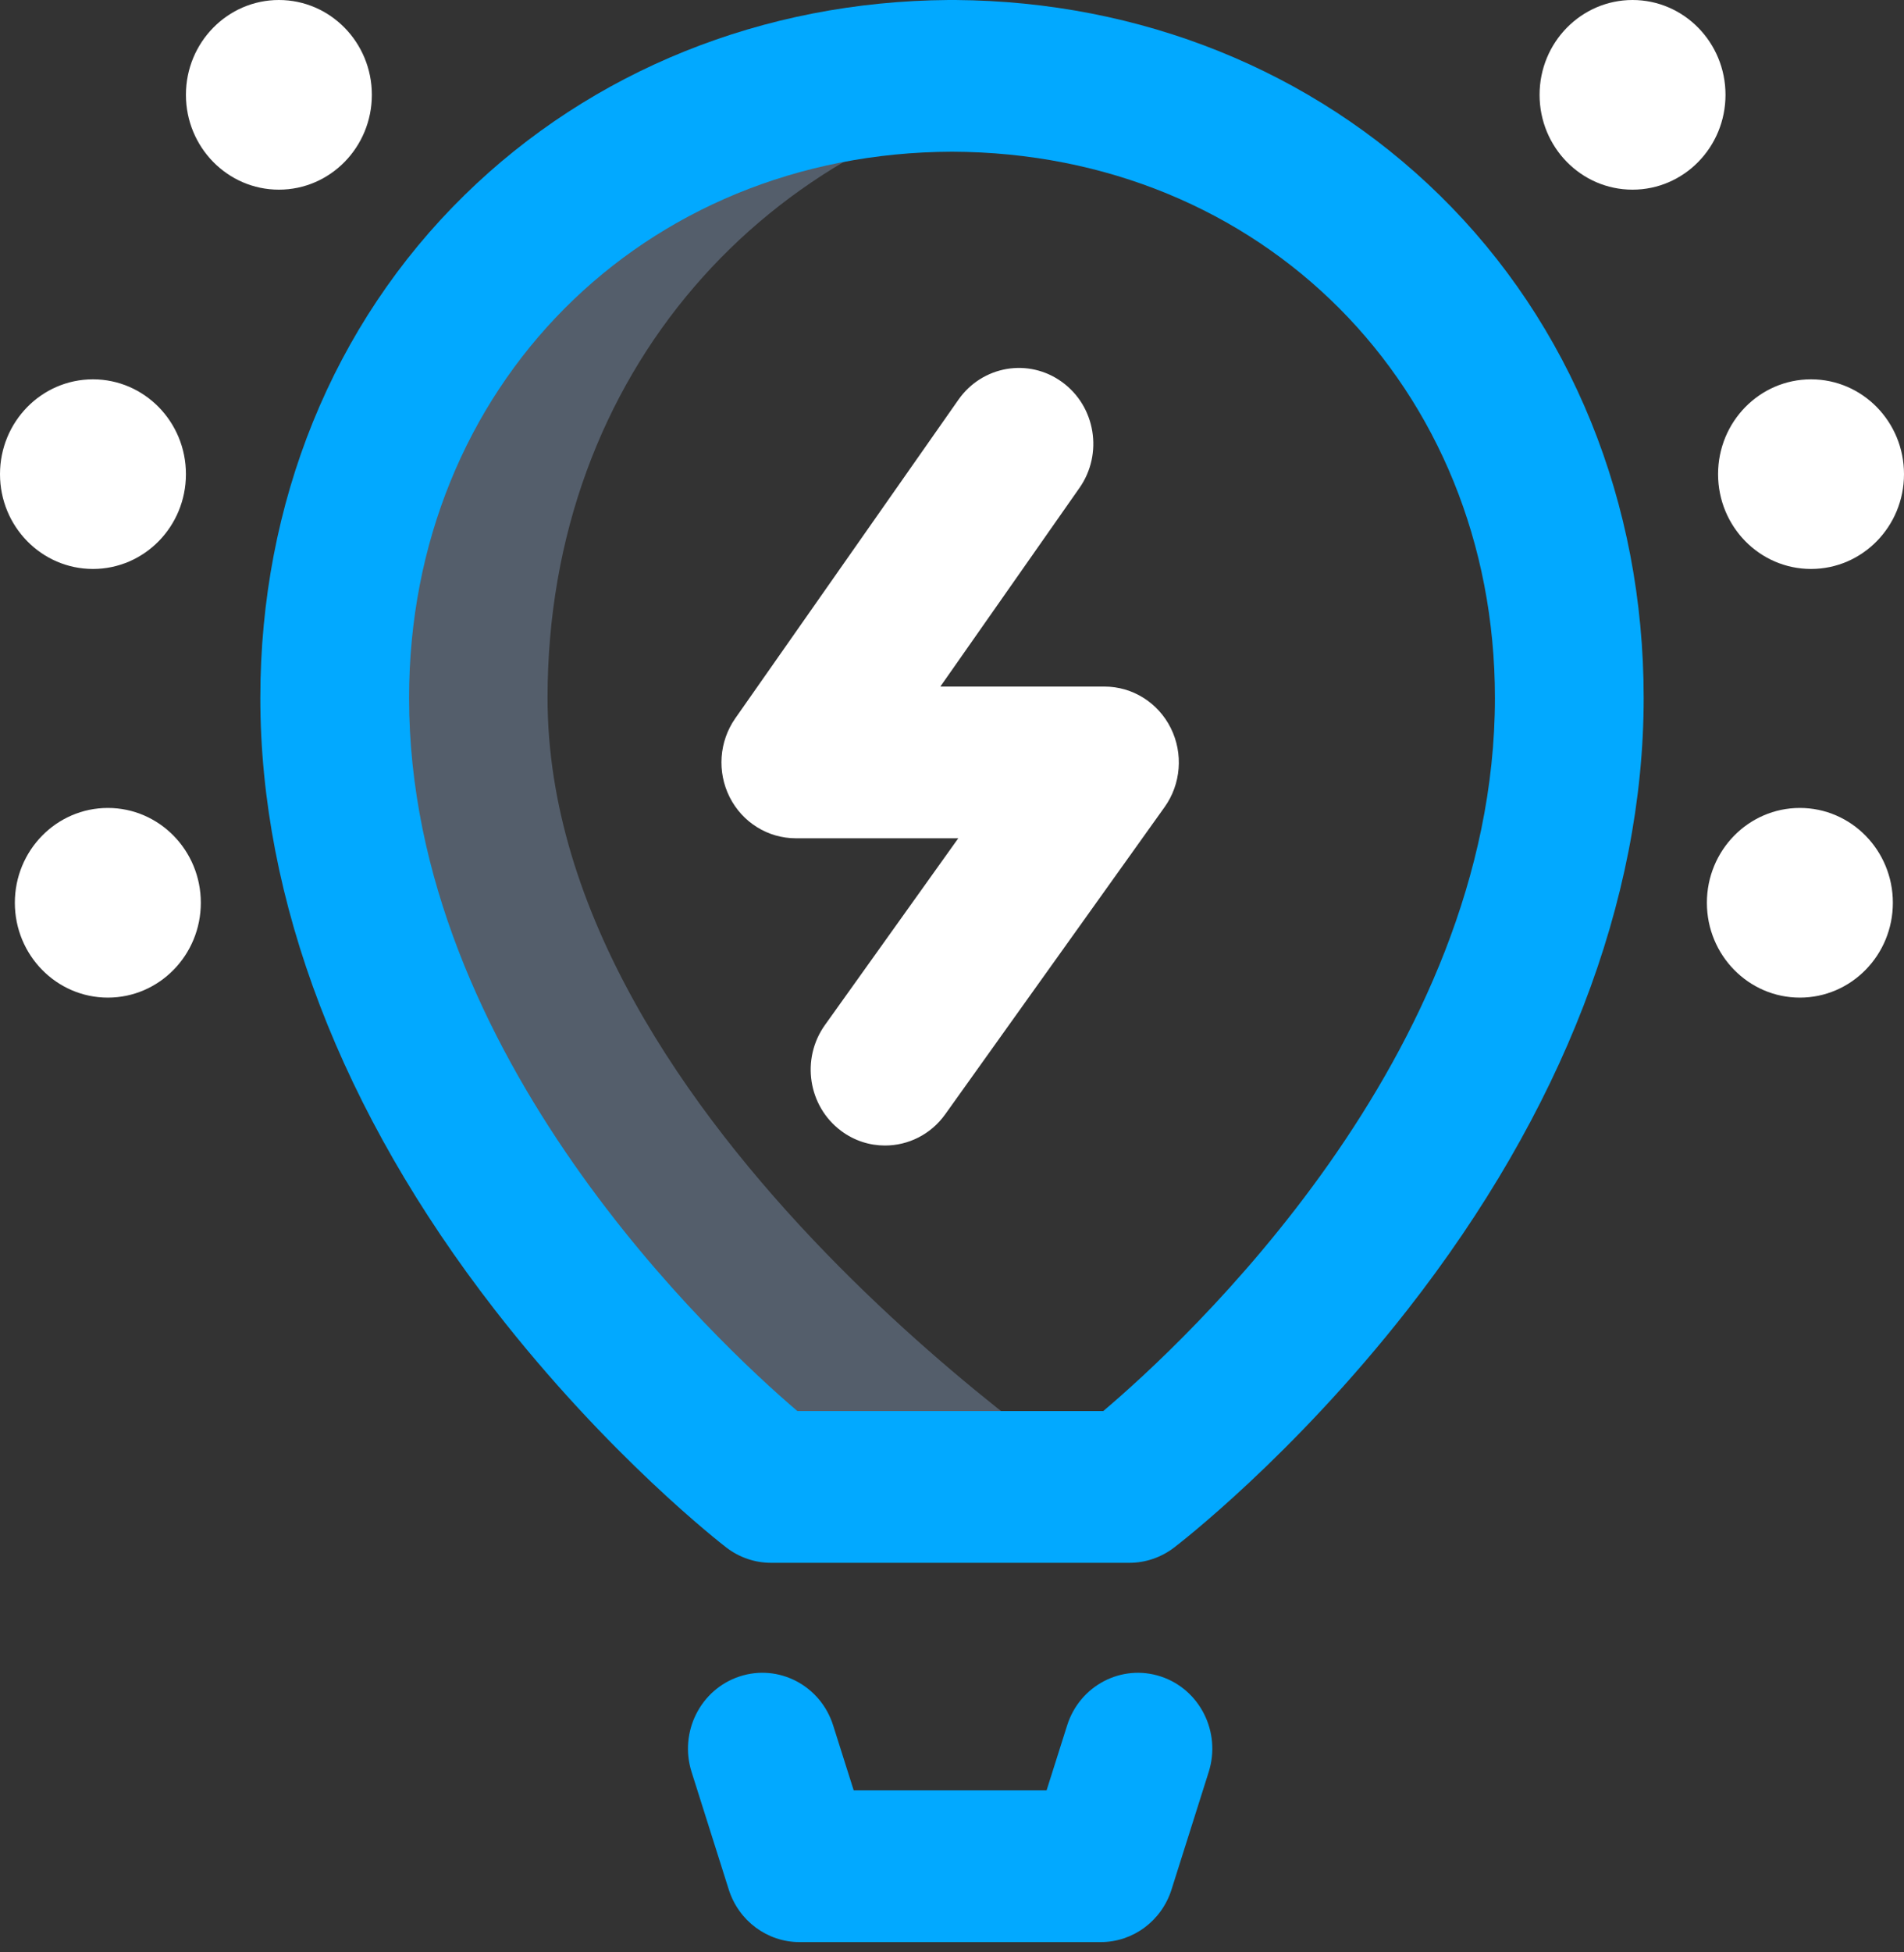
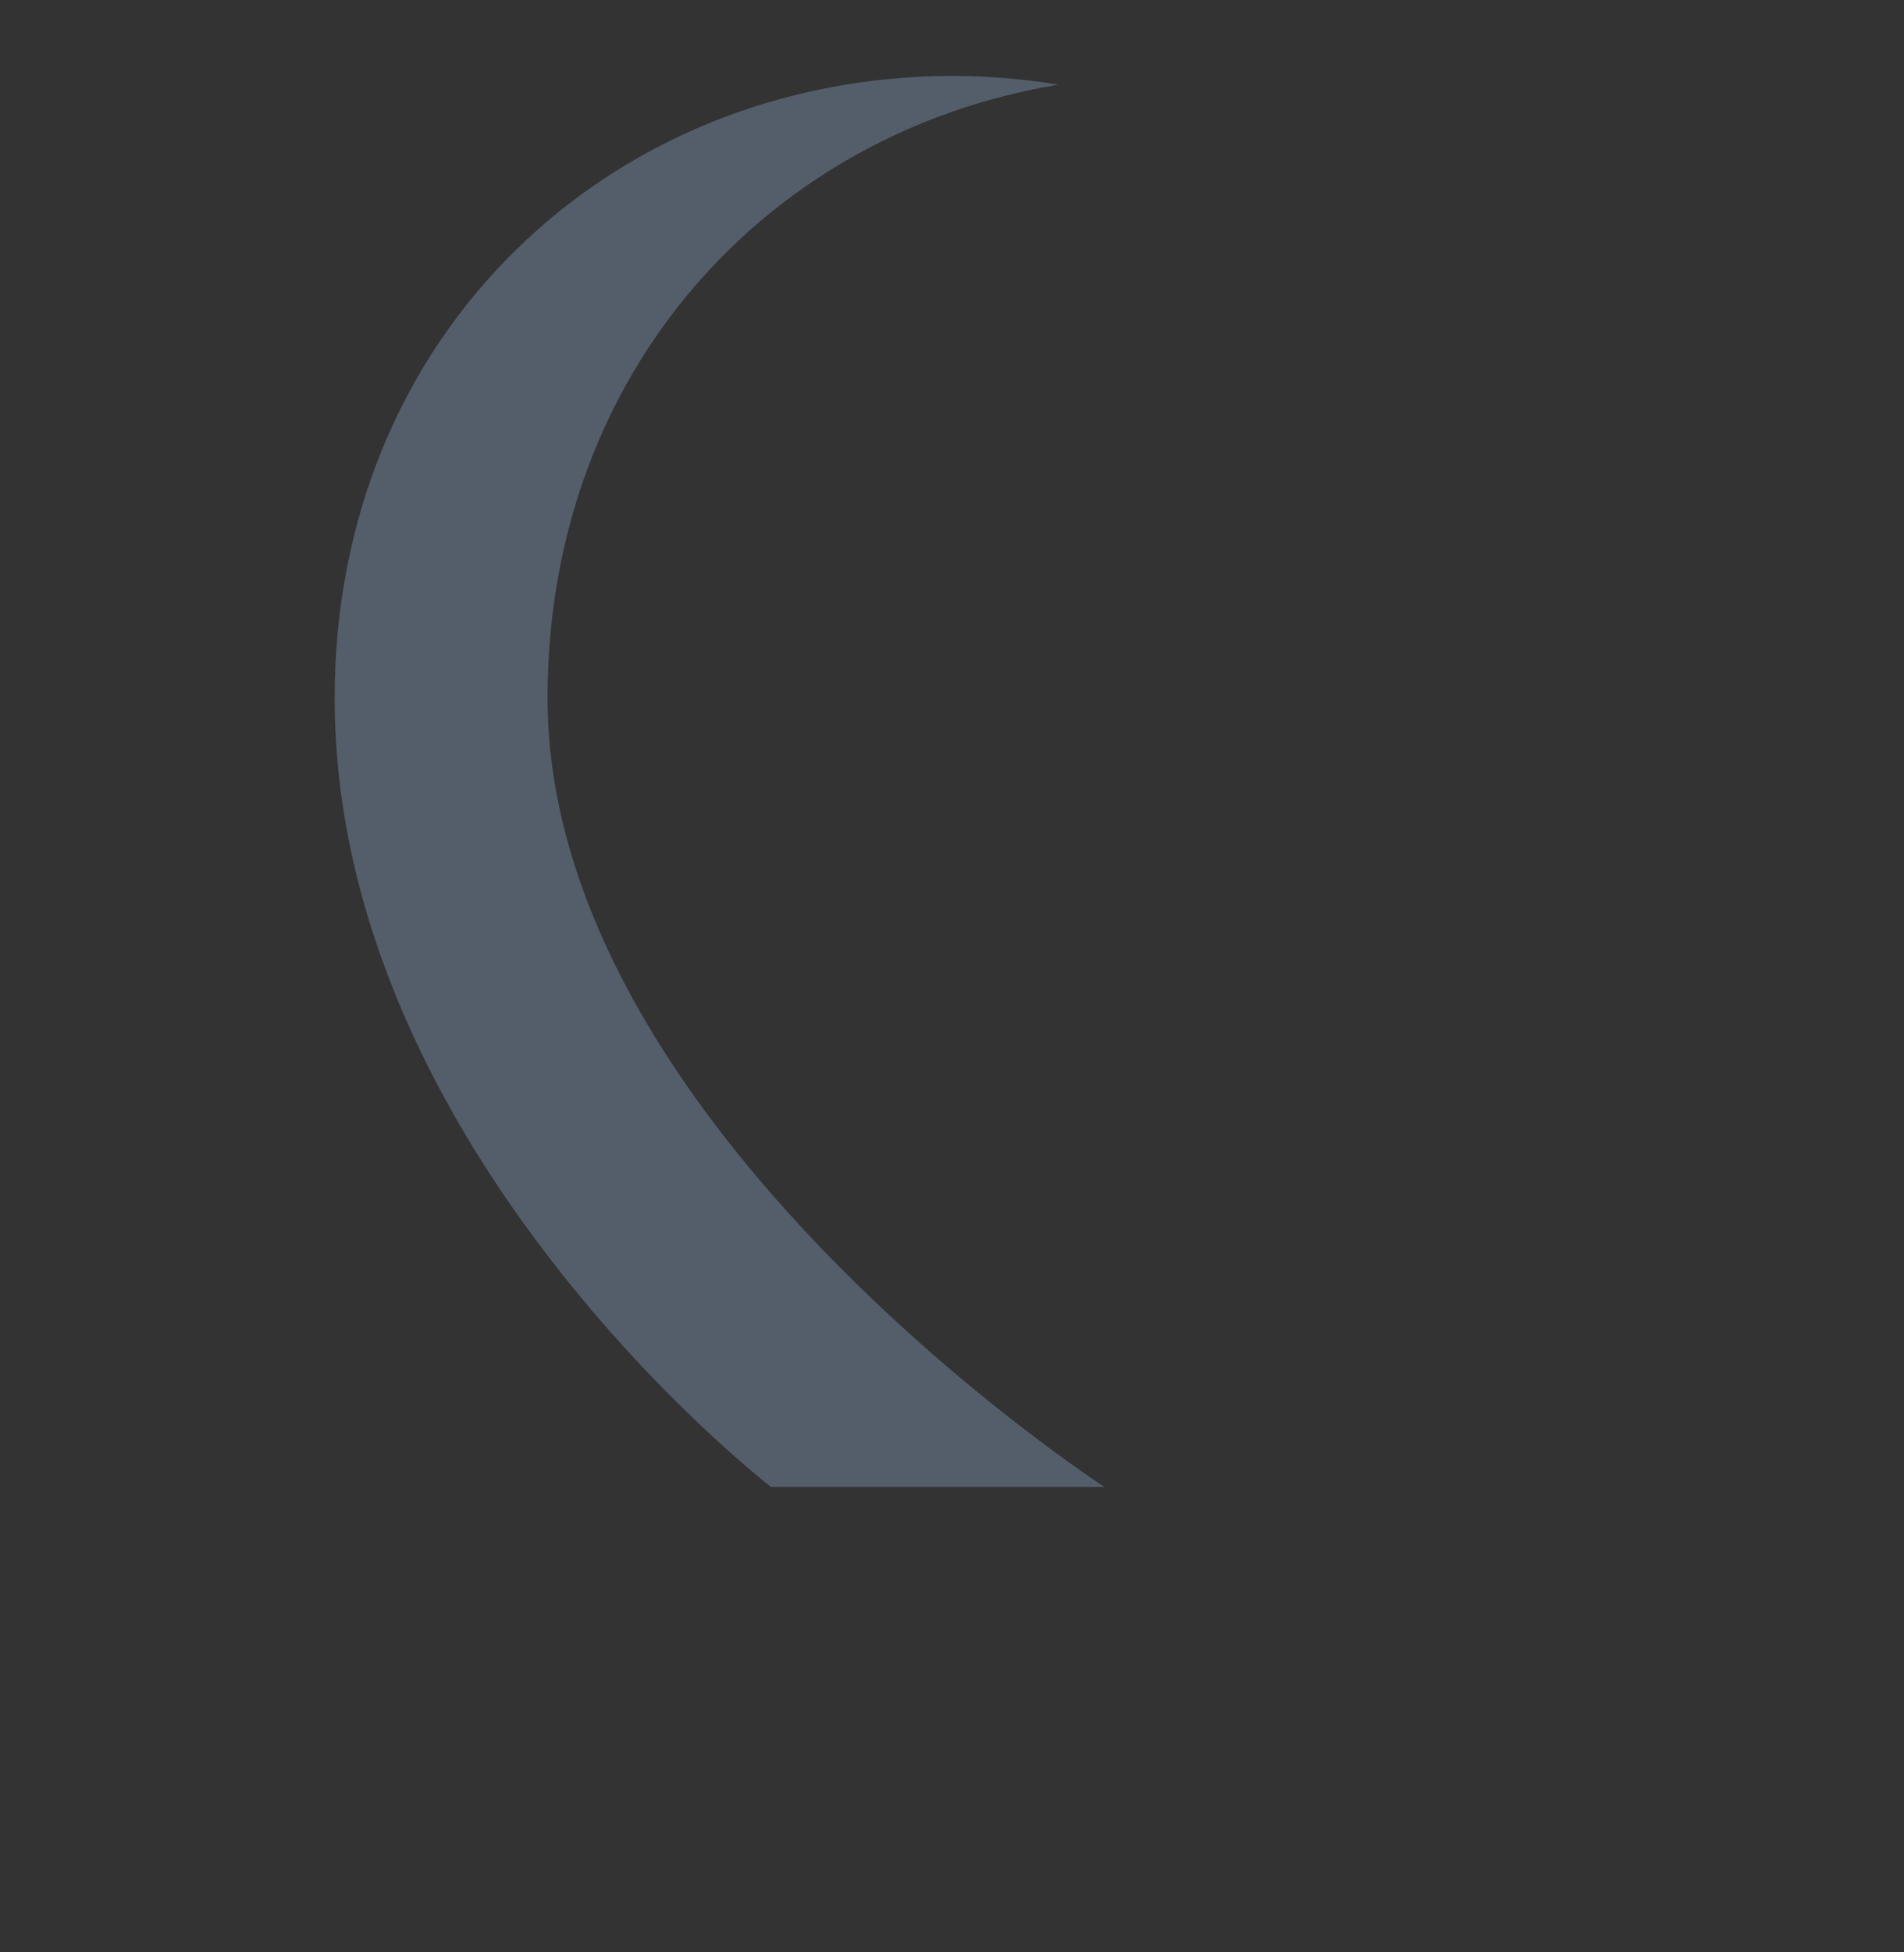
<svg xmlns="http://www.w3.org/2000/svg" width="40" height="41" viewBox="0 0 40 41" fill="none">
  <rect x="0" y="0" width="40" height="41" fill="#333333" stroke="none" />
  <g clip-path="url(#clip0)">
    <path d="M11.503 14.657C11.503 7.809 16.137 2.783 22.236 1.778C21.51 1.658 20.762 1.596 20 1.594C12.834 1.612 7.031 6.994 7.031 14.657C7.031 24.176 16.199 31.226 16.199 31.226H23.203C23.203 31.226 11.503 23.658 11.503 14.657Z" fill="#545E6B" />
-     <path d="M23.125 40.784H16.797C16.119 40.784 15.518 40.338 15.31 39.68L14.529 37.211C14.264 36.374 14.715 35.476 15.536 35.206C16.357 34.935 17.238 35.395 17.503 36.233L17.935 37.598H21.987L22.419 36.233C22.684 35.395 23.564 34.936 24.386 35.206C25.207 35.476 25.658 36.374 25.393 37.211L24.612 39.68C24.404 40.338 23.803 40.784 23.125 40.784ZM24.663 32.501C24.764 32.424 27.161 30.581 29.569 27.505C32.815 23.357 34.531 18.914 34.531 14.657C34.531 10.558 33.008 6.808 30.242 4.097C27.57 1.48 23.962 0.027 20.071 0C20.06 0 20.049 0 20.037 0H19.963C19.951 0 19.94 0 19.929 0C16.038 0.027 12.43 1.48 9.758 4.098C6.992 6.808 5.469 10.558 5.469 14.657C5.469 18.912 7.17 23.352 10.39 27.5C12.779 30.577 15.158 32.42 15.258 32.497C15.529 32.706 15.859 32.819 16.199 32.819H23.727C24.064 32.819 24.392 32.707 24.663 32.501ZM8.594 14.657C8.594 8.13 13.495 3.205 20 3.186C26.506 3.205 31.406 8.13 31.406 14.657C31.406 22.182 24.857 28.211 23.178 29.632H16.751C15.077 28.203 8.594 22.178 8.594 14.657Z" fill="#02A9FF" />
-     <path d="M18.592 24.056C18.273 24.056 17.951 23.957 17.674 23.751C16.976 23.233 16.823 22.236 17.331 21.525L20.132 17.604H16.719C16.133 17.604 15.597 17.271 15.329 16.74C15.062 16.209 15.107 15.571 15.447 15.085L20.135 8.394C20.637 7.678 21.612 7.512 22.314 8.024C23.017 8.535 23.179 9.53 22.678 10.246L19.755 14.418H23.203C23.791 14.418 24.329 14.754 24.596 15.289C24.862 15.823 24.812 16.465 24.466 16.949L19.857 23.401C19.551 23.829 19.075 24.056 18.592 24.056ZM36.094 9.957C36.094 11.057 36.968 11.948 38.047 11.948C39.126 11.948 40 11.057 40 9.957C40 8.857 39.126 7.966 38.047 7.966C36.968 7.966 36.094 8.857 36.094 9.957ZM35.859 18.958C35.859 20.058 36.734 20.95 37.812 20.95C38.891 20.95 39.766 20.058 39.766 18.958C39.766 17.858 38.891 16.967 37.812 16.967C36.734 16.967 35.859 17.858 35.859 18.958ZM0 9.957C0 11.057 0.874 11.948 1.953 11.948C3.032 11.948 3.906 11.057 3.906 9.957C3.906 8.857 3.032 7.966 1.953 7.966C0.874 7.966 0 8.857 0 9.957ZM0.312 18.958C0.312 20.058 1.187 20.95 2.266 20.95C3.344 20.95 4.219 20.058 4.219 18.958C4.219 17.858 3.344 16.967 2.266 16.967C1.187 16.967 0.312 17.858 0.312 18.958ZM3.906 1.991C3.906 3.091 4.781 3.983 5.859 3.983C6.938 3.983 7.812 3.091 7.812 1.991C7.812 0.892 6.938 0 5.859 0C4.781 0 3.906 0.892 3.906 1.991ZM32.344 1.991C32.344 3.091 33.218 3.983 34.297 3.983C35.376 3.983 36.25 3.091 36.25 1.991C36.25 0.892 35.376 0 34.297 0C33.218 0 32.344 0.892 32.344 1.991Z" fill="white" />
  </g>
  <defs>
    <clipPath id="clip0">
      <rect width="40" height="40.784" fill="white" />
    </clipPath>
  </defs>
</svg>